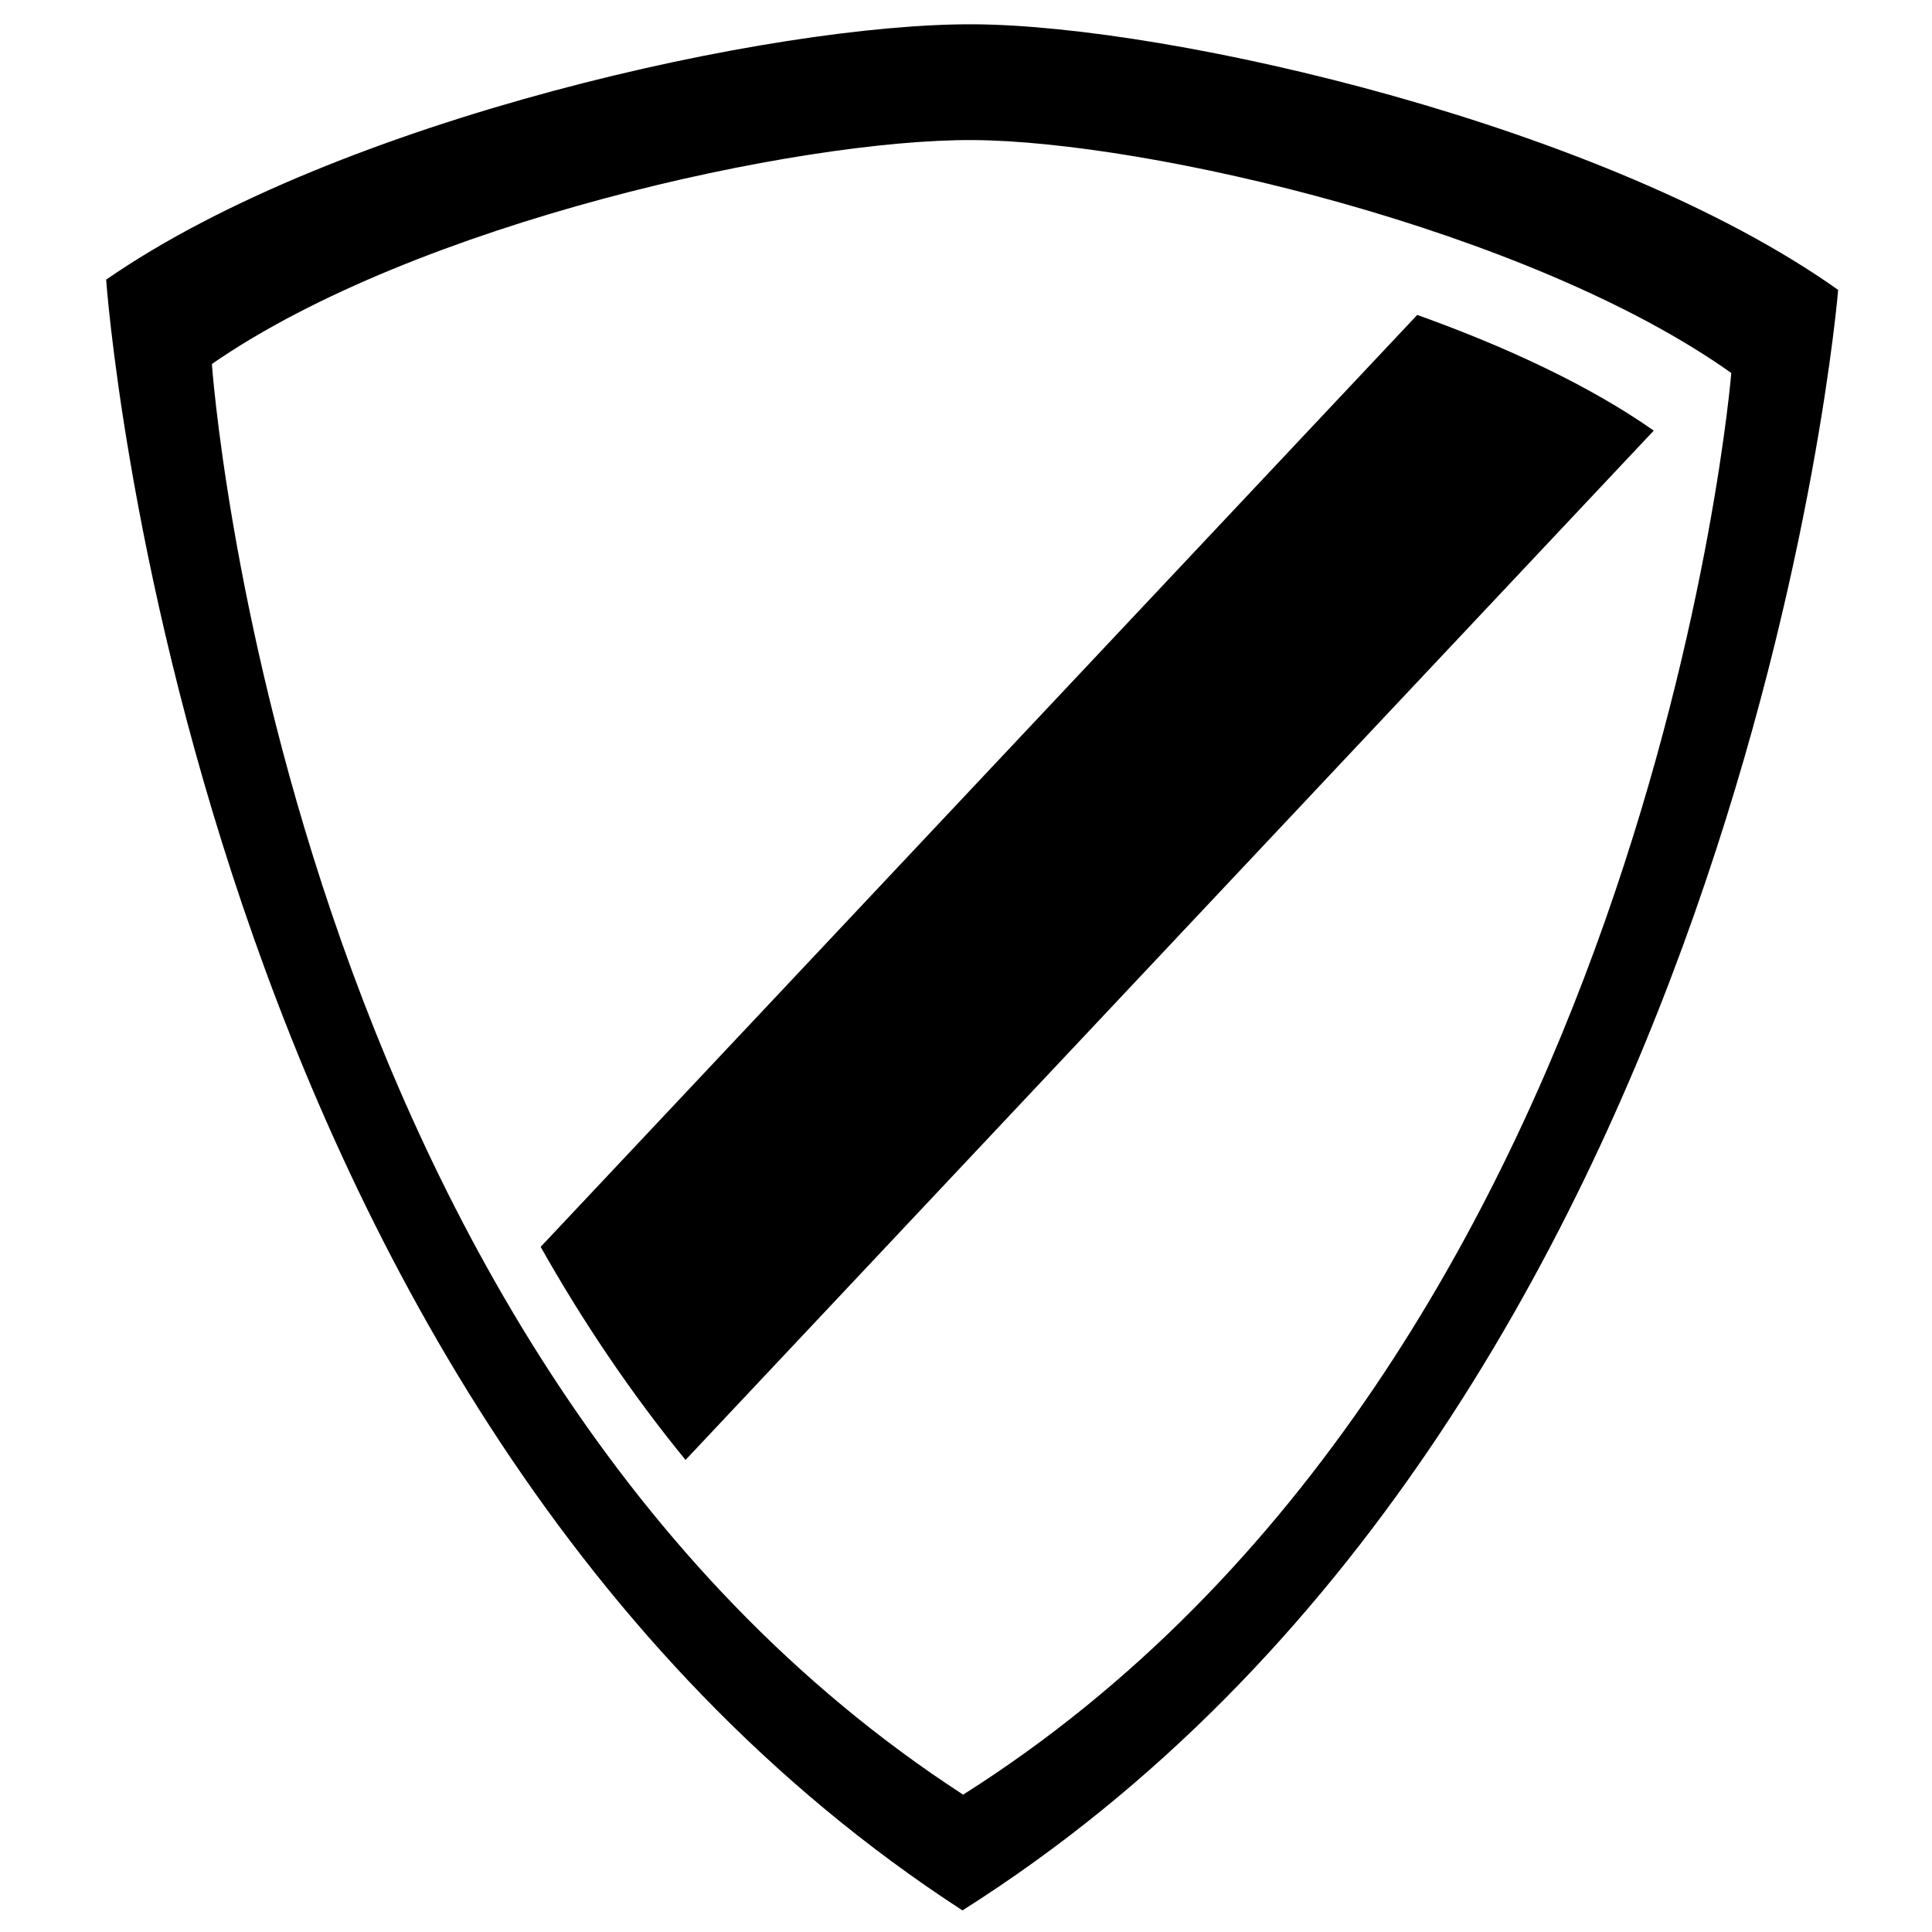
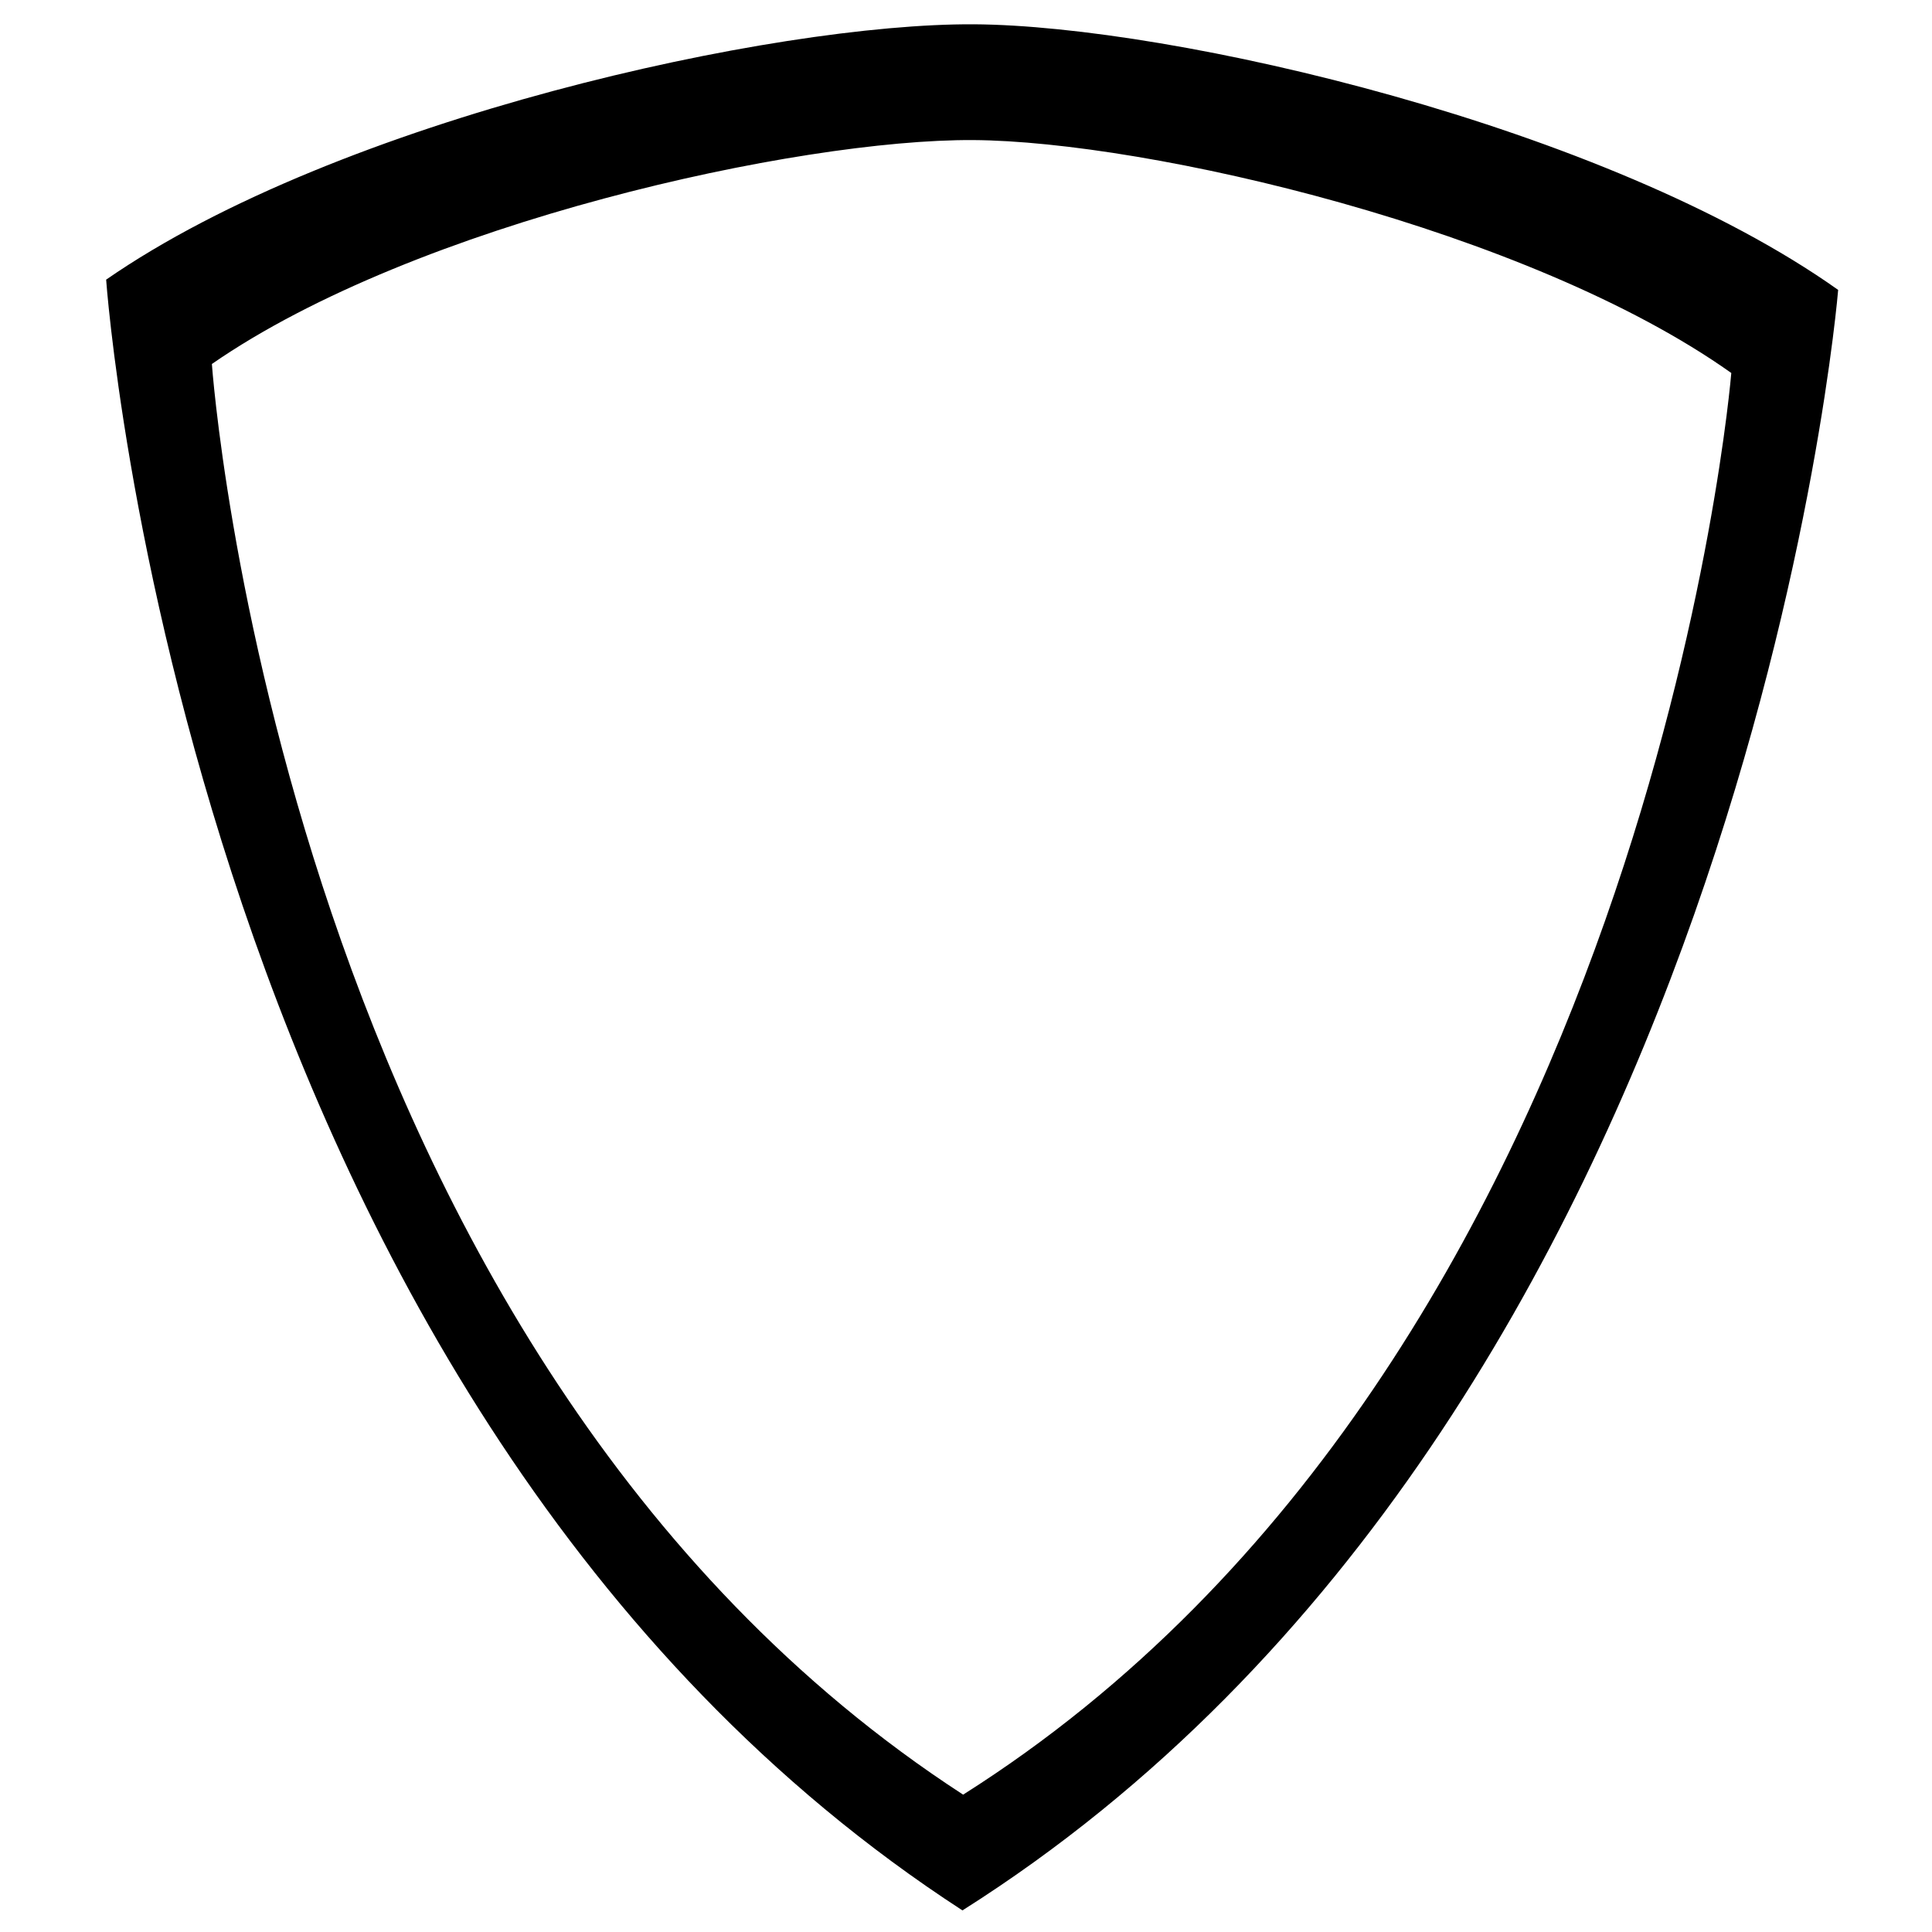
<svg xmlns="http://www.w3.org/2000/svg" fill="#000000" width="800px" height="800px" version="1.1" viewBox="144 144 512 512">
  <g>
-     <path d="m402.03 150.44c-52.668-0.309-168.2 24.945-229.9 67.668 0 0 20.801 298.39 226.93 432.17 207.71-131.31 232.07-429.45 232.07-429.45-61.203-43.441-176.43-70.074-229.09-70.391zm-2.789 469.16c-180.83-117.36-199.09-379.14-199.09-379.14 54.145-37.469 155.49-59.605 201.7-59.34 46.211 0.273 147.29 23.633 200.96 61.727 0 0-21.352 261.54-203.57 376.75z" />
-     <path d="m287.28 474.43c10.938 19.387 23.664 38.445 38.391 56.469l256.59-272.78c-17.035-11.969-39.242-22.27-62.68-30.66z" />
+     <path d="m402.03 150.44c-52.668-0.309-168.2 24.945-229.9 67.668 0 0 20.801 298.39 226.93 432.17 207.71-131.31 232.07-429.45 232.07-429.45-61.203-43.441-176.43-70.074-229.09-70.391zm-2.789 469.16c-180.83-117.36-199.09-379.14-199.09-379.14 54.145-37.469 155.49-59.605 201.7-59.34 46.211 0.273 147.29 23.633 200.96 61.727 0 0-21.352 261.54-203.57 376.75" />
  </g>
</svg>